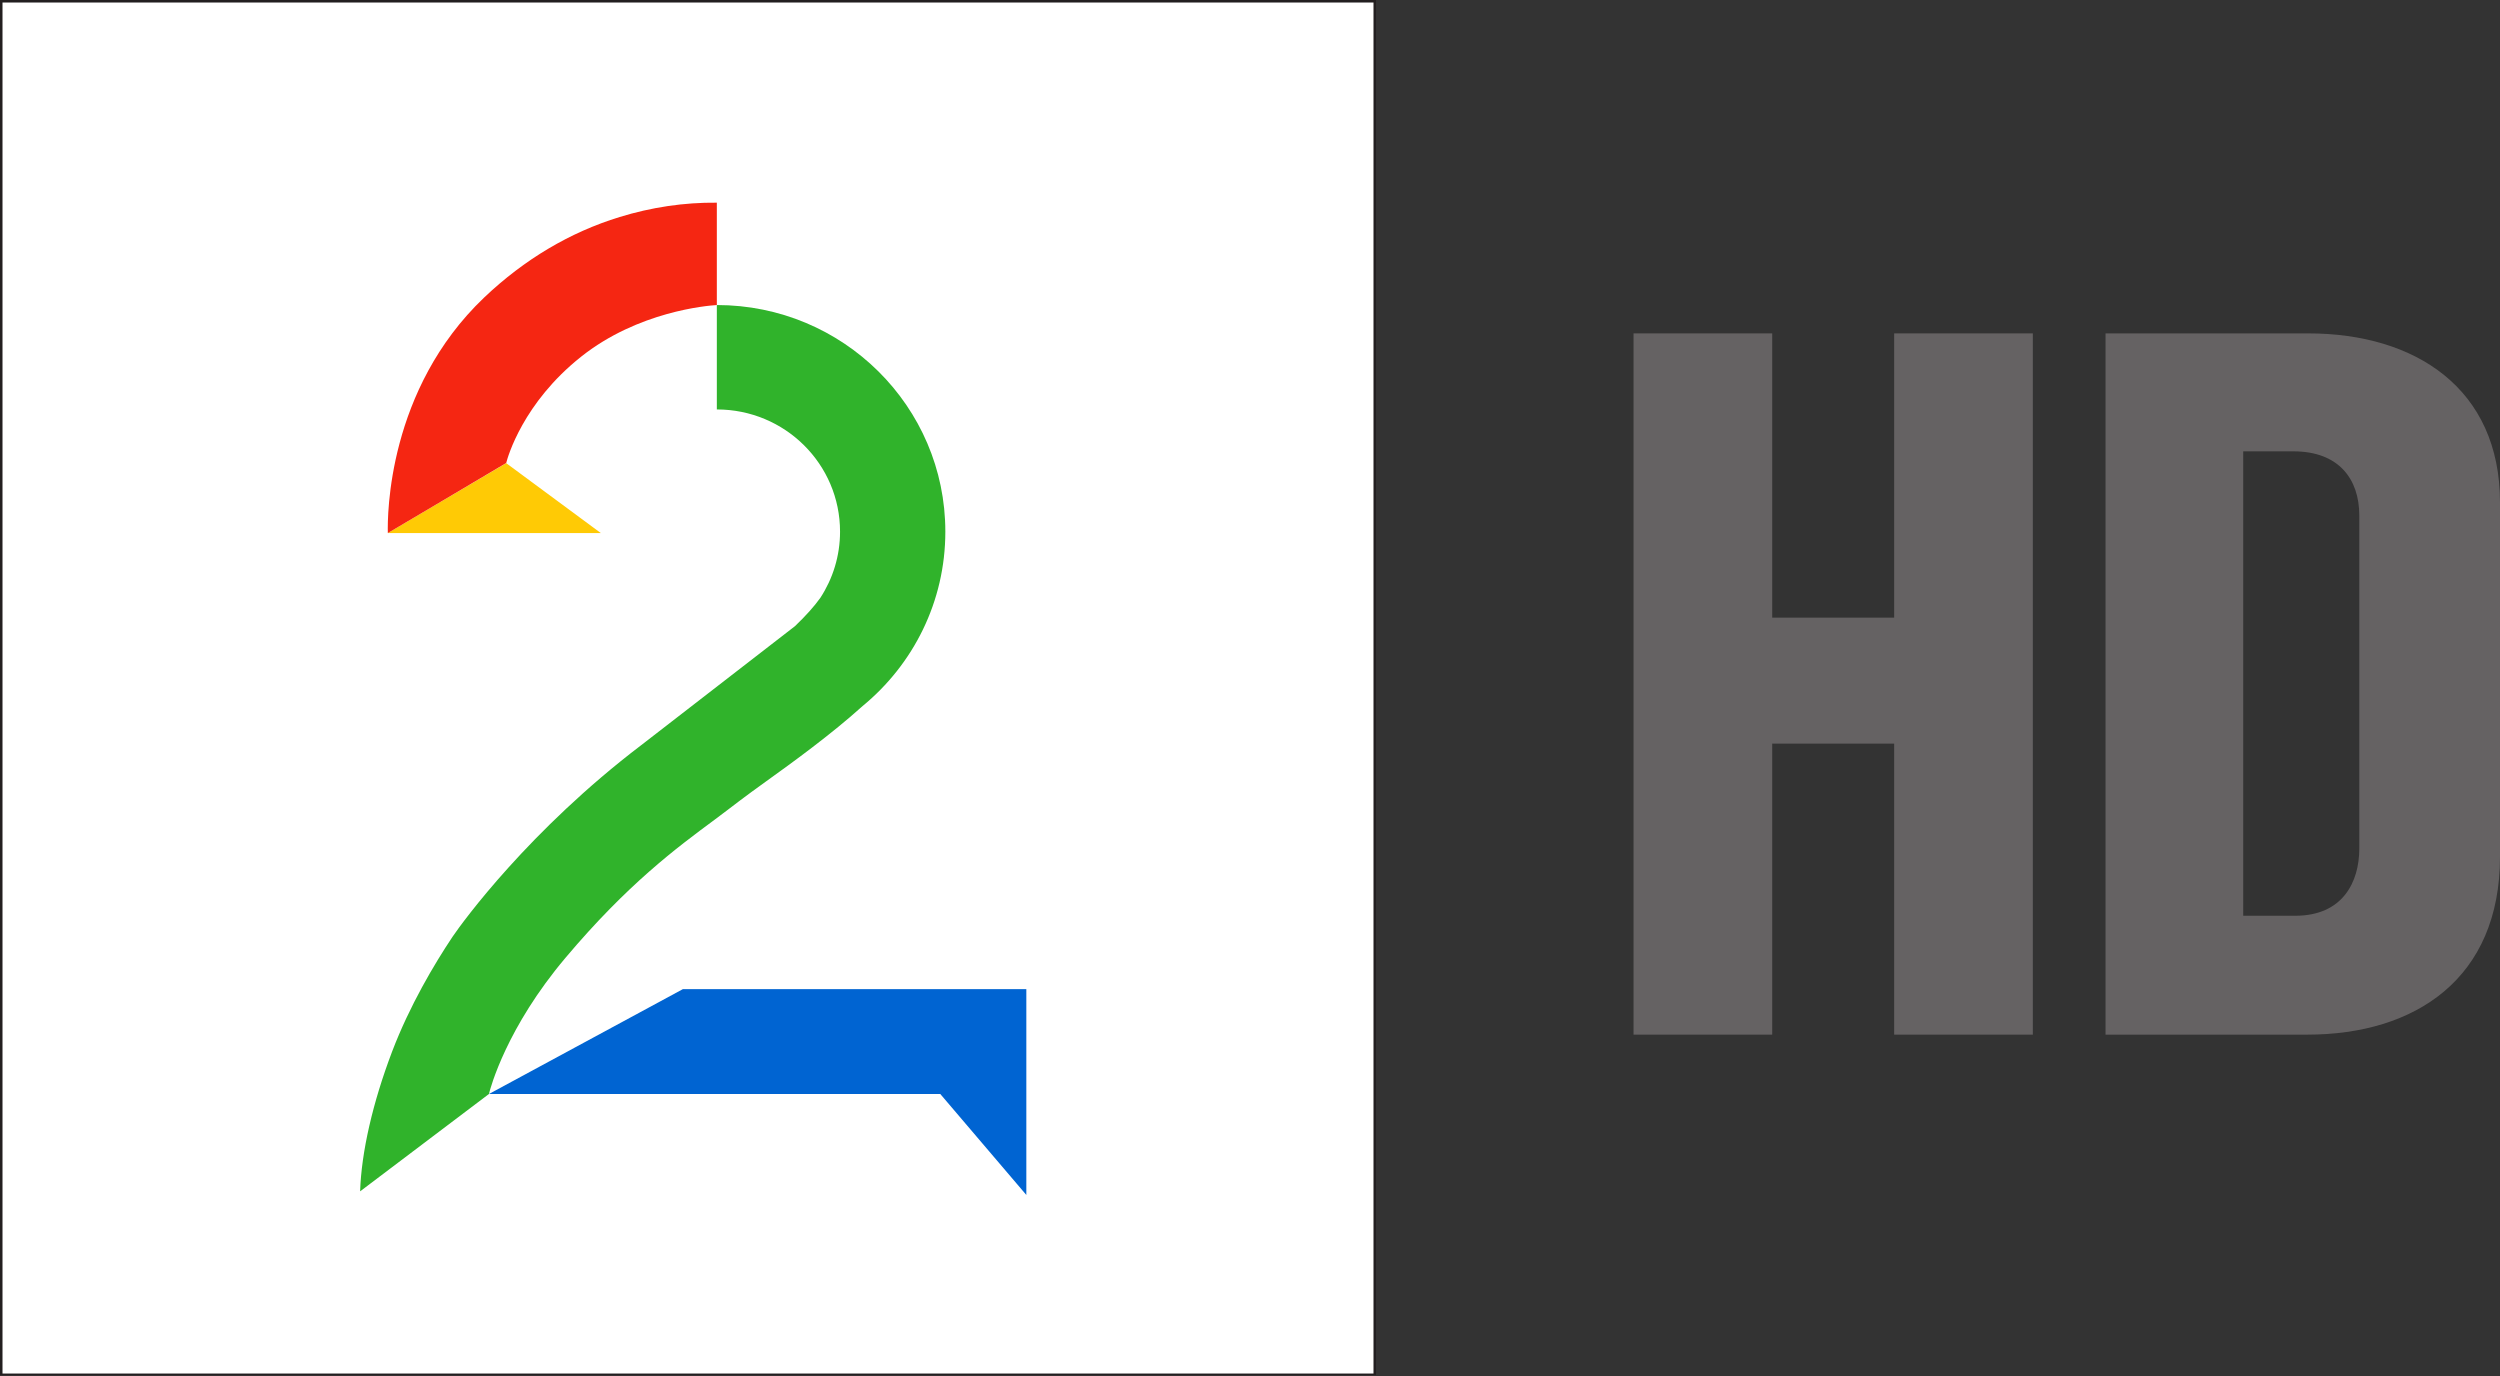
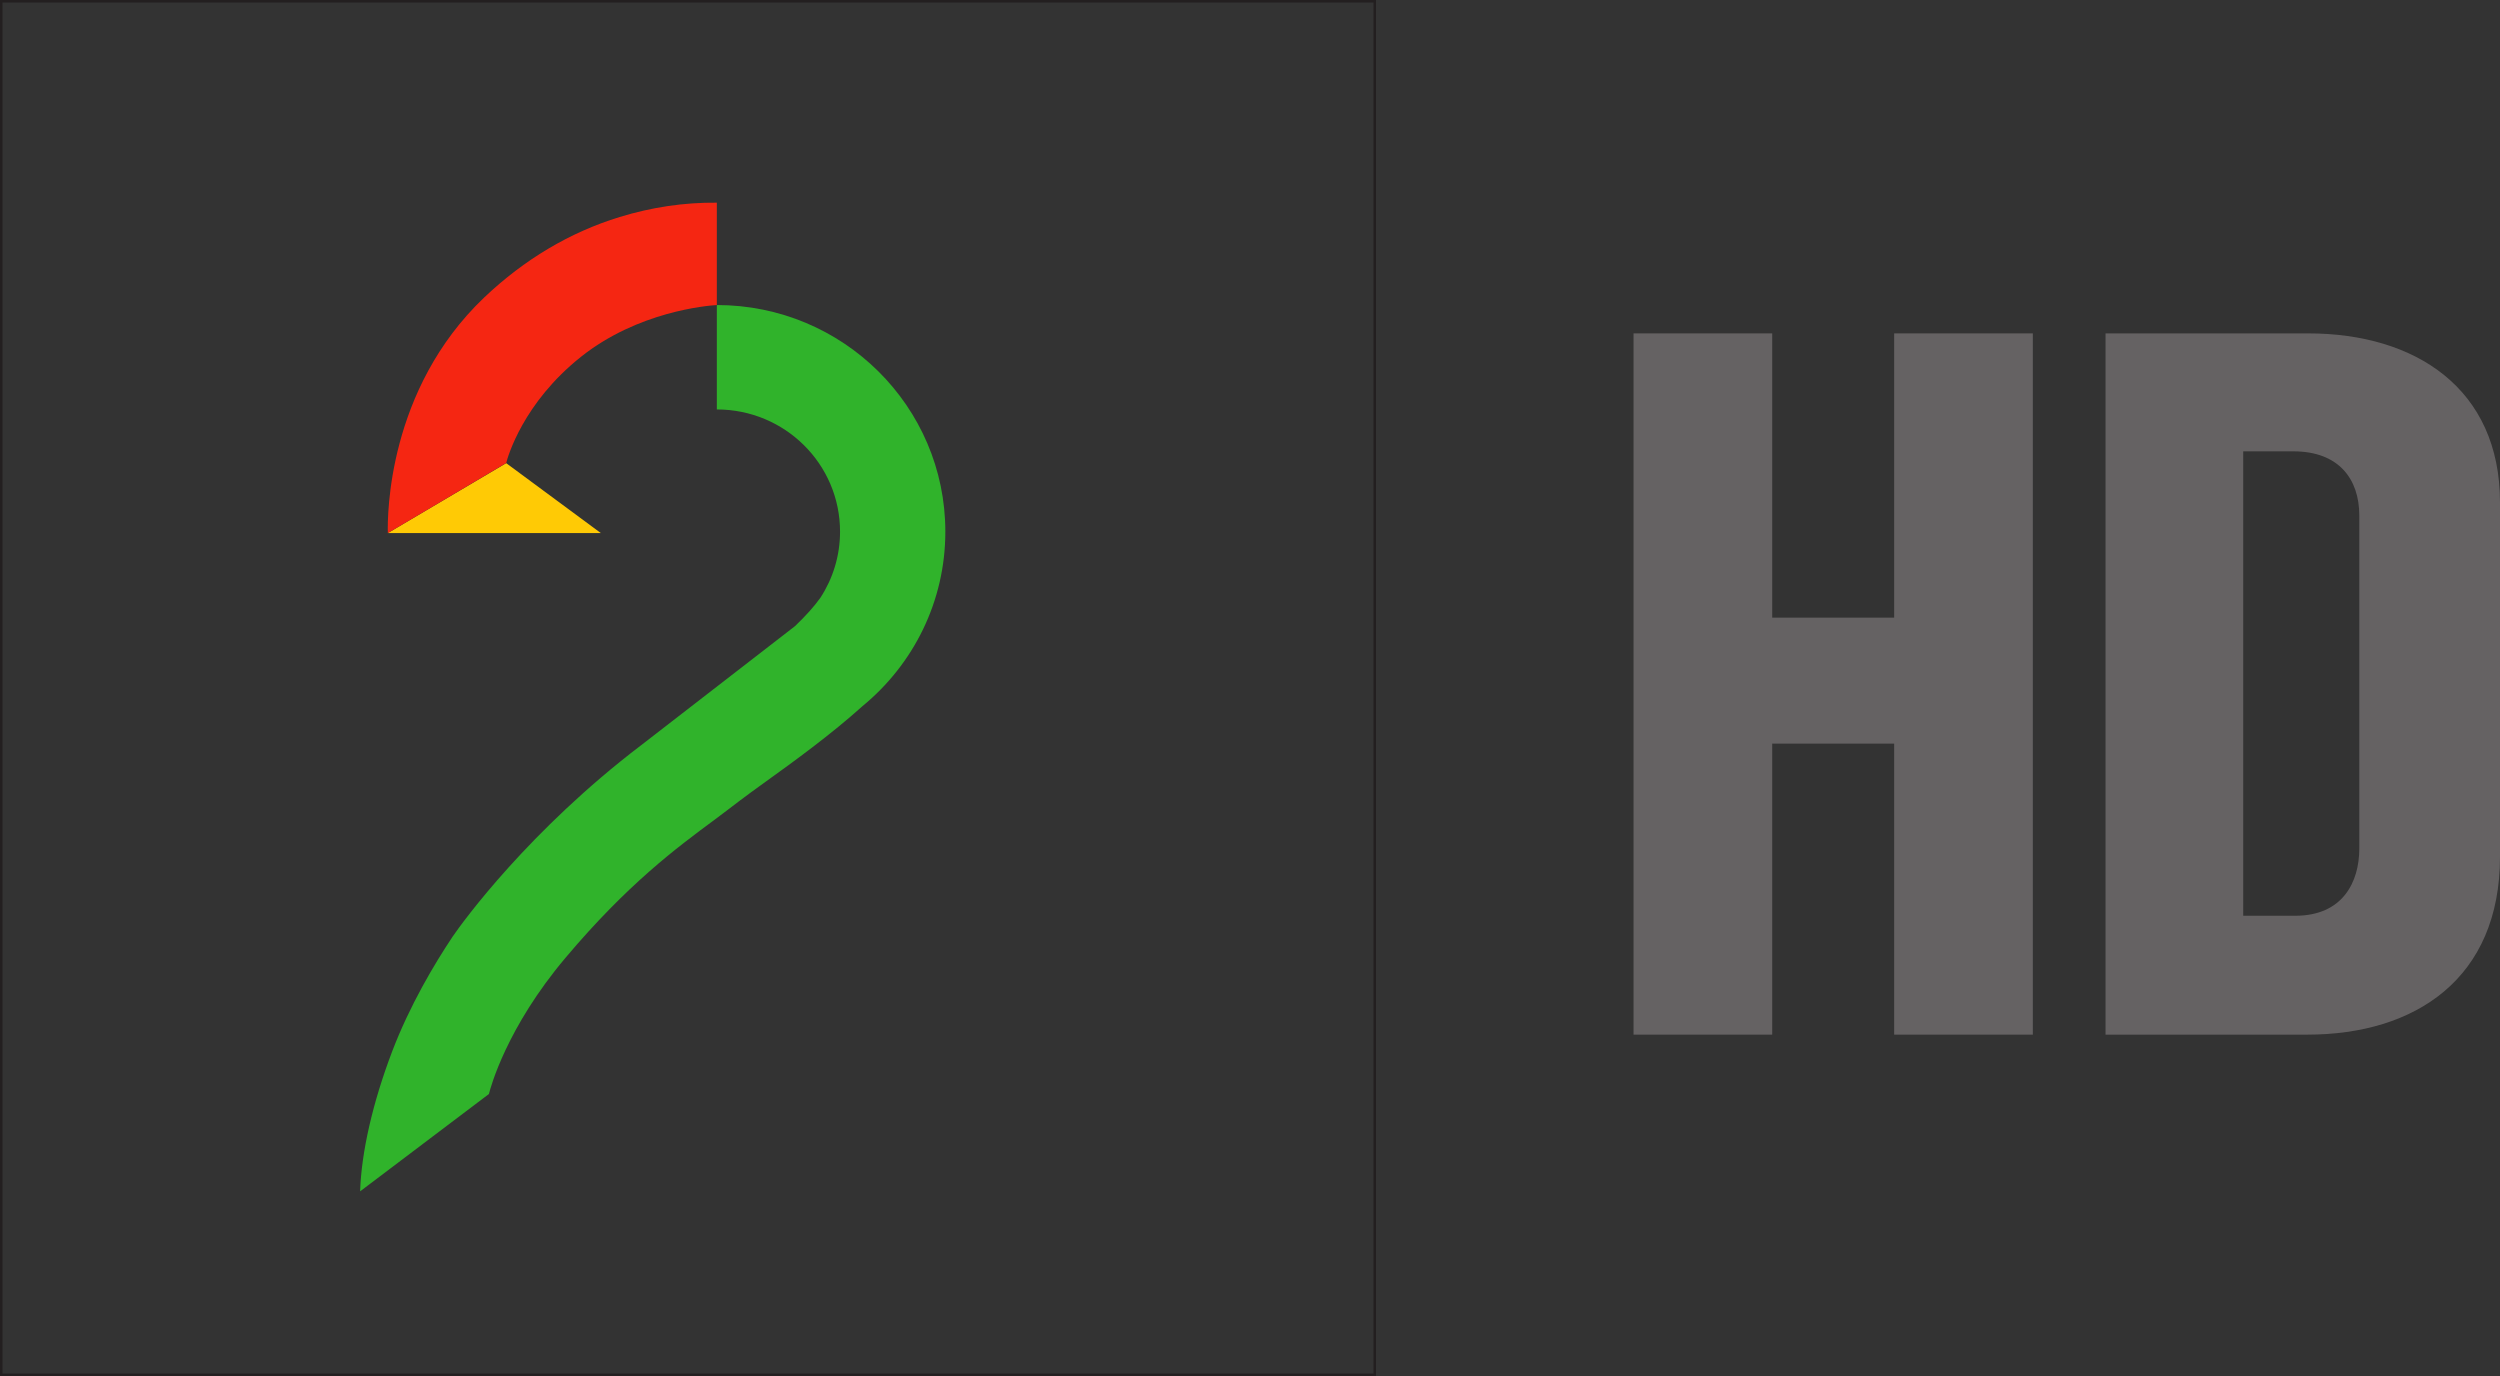
<svg xmlns="http://www.w3.org/2000/svg" height="330.24" width="600" version="1.1" viewBox="0 0 158.75 87.376">
  <rect x="0" y="0" width="158.75" height="87.376" fill="#333333" stroke="none" />
  <g stroke-width=".265" transform="translate(95.25 -640.37)">
-     <path fill="#fff" d="m-95.25 727.74h87.376v-87.37h-87.376z" />
    <path fill="#231f20" d="m-95.25 727.74h87.376v-87.37h-87.376zm0.159-87.21h87.058v87.06h-87.058z" />
    <g>
      <path d="m-70.623 674.22h13.526l-6.009-4.44z" fill="#ffca05" />
      <path d="m-49.731 653.24c-2.08-0.02-4.154 0.29-6.17 0.91-3.159 0.97-6.054 2.69-8.602 5.11-6.133 5.84-6.149 13.83-6.12 14.96l2.842-1.68 4.675-2.77c0.095-0.38 1.066-3.82 4.757-6.75 3.615-2.87 7.98-3.24 8.618-3.28z" fill="#f52612" />
-       <path d="m-30.078 703.18h-21.809l-12.317 6.66h28.663l5.463 6.41z" fill="#0064d2" />
      <path d="m-35.221 674.13c0-7.95-6.499-14.39-14.51-14.39v6.63c4.323 0 7.824 3.47 7.824 7.76 0 1.55-0.461 2.99-1.249 4.2-0.386 0.54-0.91 1.13-1.612 1.8l-9.768 7.56c-7.085 5.39-11.324 11.2-11.975 12.16-1.161 1.74-2.725 4.37-3.842 7.3-1.23 3.24-1.95 6.38-2.029 8.87l8.178-6.18c0.103-0.42 1.125-4.22 4.863-8.65 3.927-4.66 7.022-6.96 9.512-8.8 0.553-0.42 1.082-0.81 1.585-1.2 0.381-0.29 0.958-0.71 1.624-1.19 1.715-1.23 4.154-3 6.149-4.8 3.21-2.64 5.25-6.62 5.25-11.07" fill="#30b32b" />
    </g>
    <path fill="#656263" d="m25.03 679.59h-7.745v-18.05h-8.805v44.53h8.805v-18.48h7.745v18.48h8.805v-44.53h-8.805z" />
    <path fill="#656263" d="m54.565 694.26c0 2.13-1.061 4.26-4.059 4.26h-3.312v-29.49h3.185c2.874 0 4.186 1.75 4.186 4.07zm-3.244-32.72h-12.869v44.53h12.806c6.868 0 12.242-3.56 12.242-11.3v-22.49c0-7.24-5.374-10.74-12.179-10.74" />
  </g>
</svg>